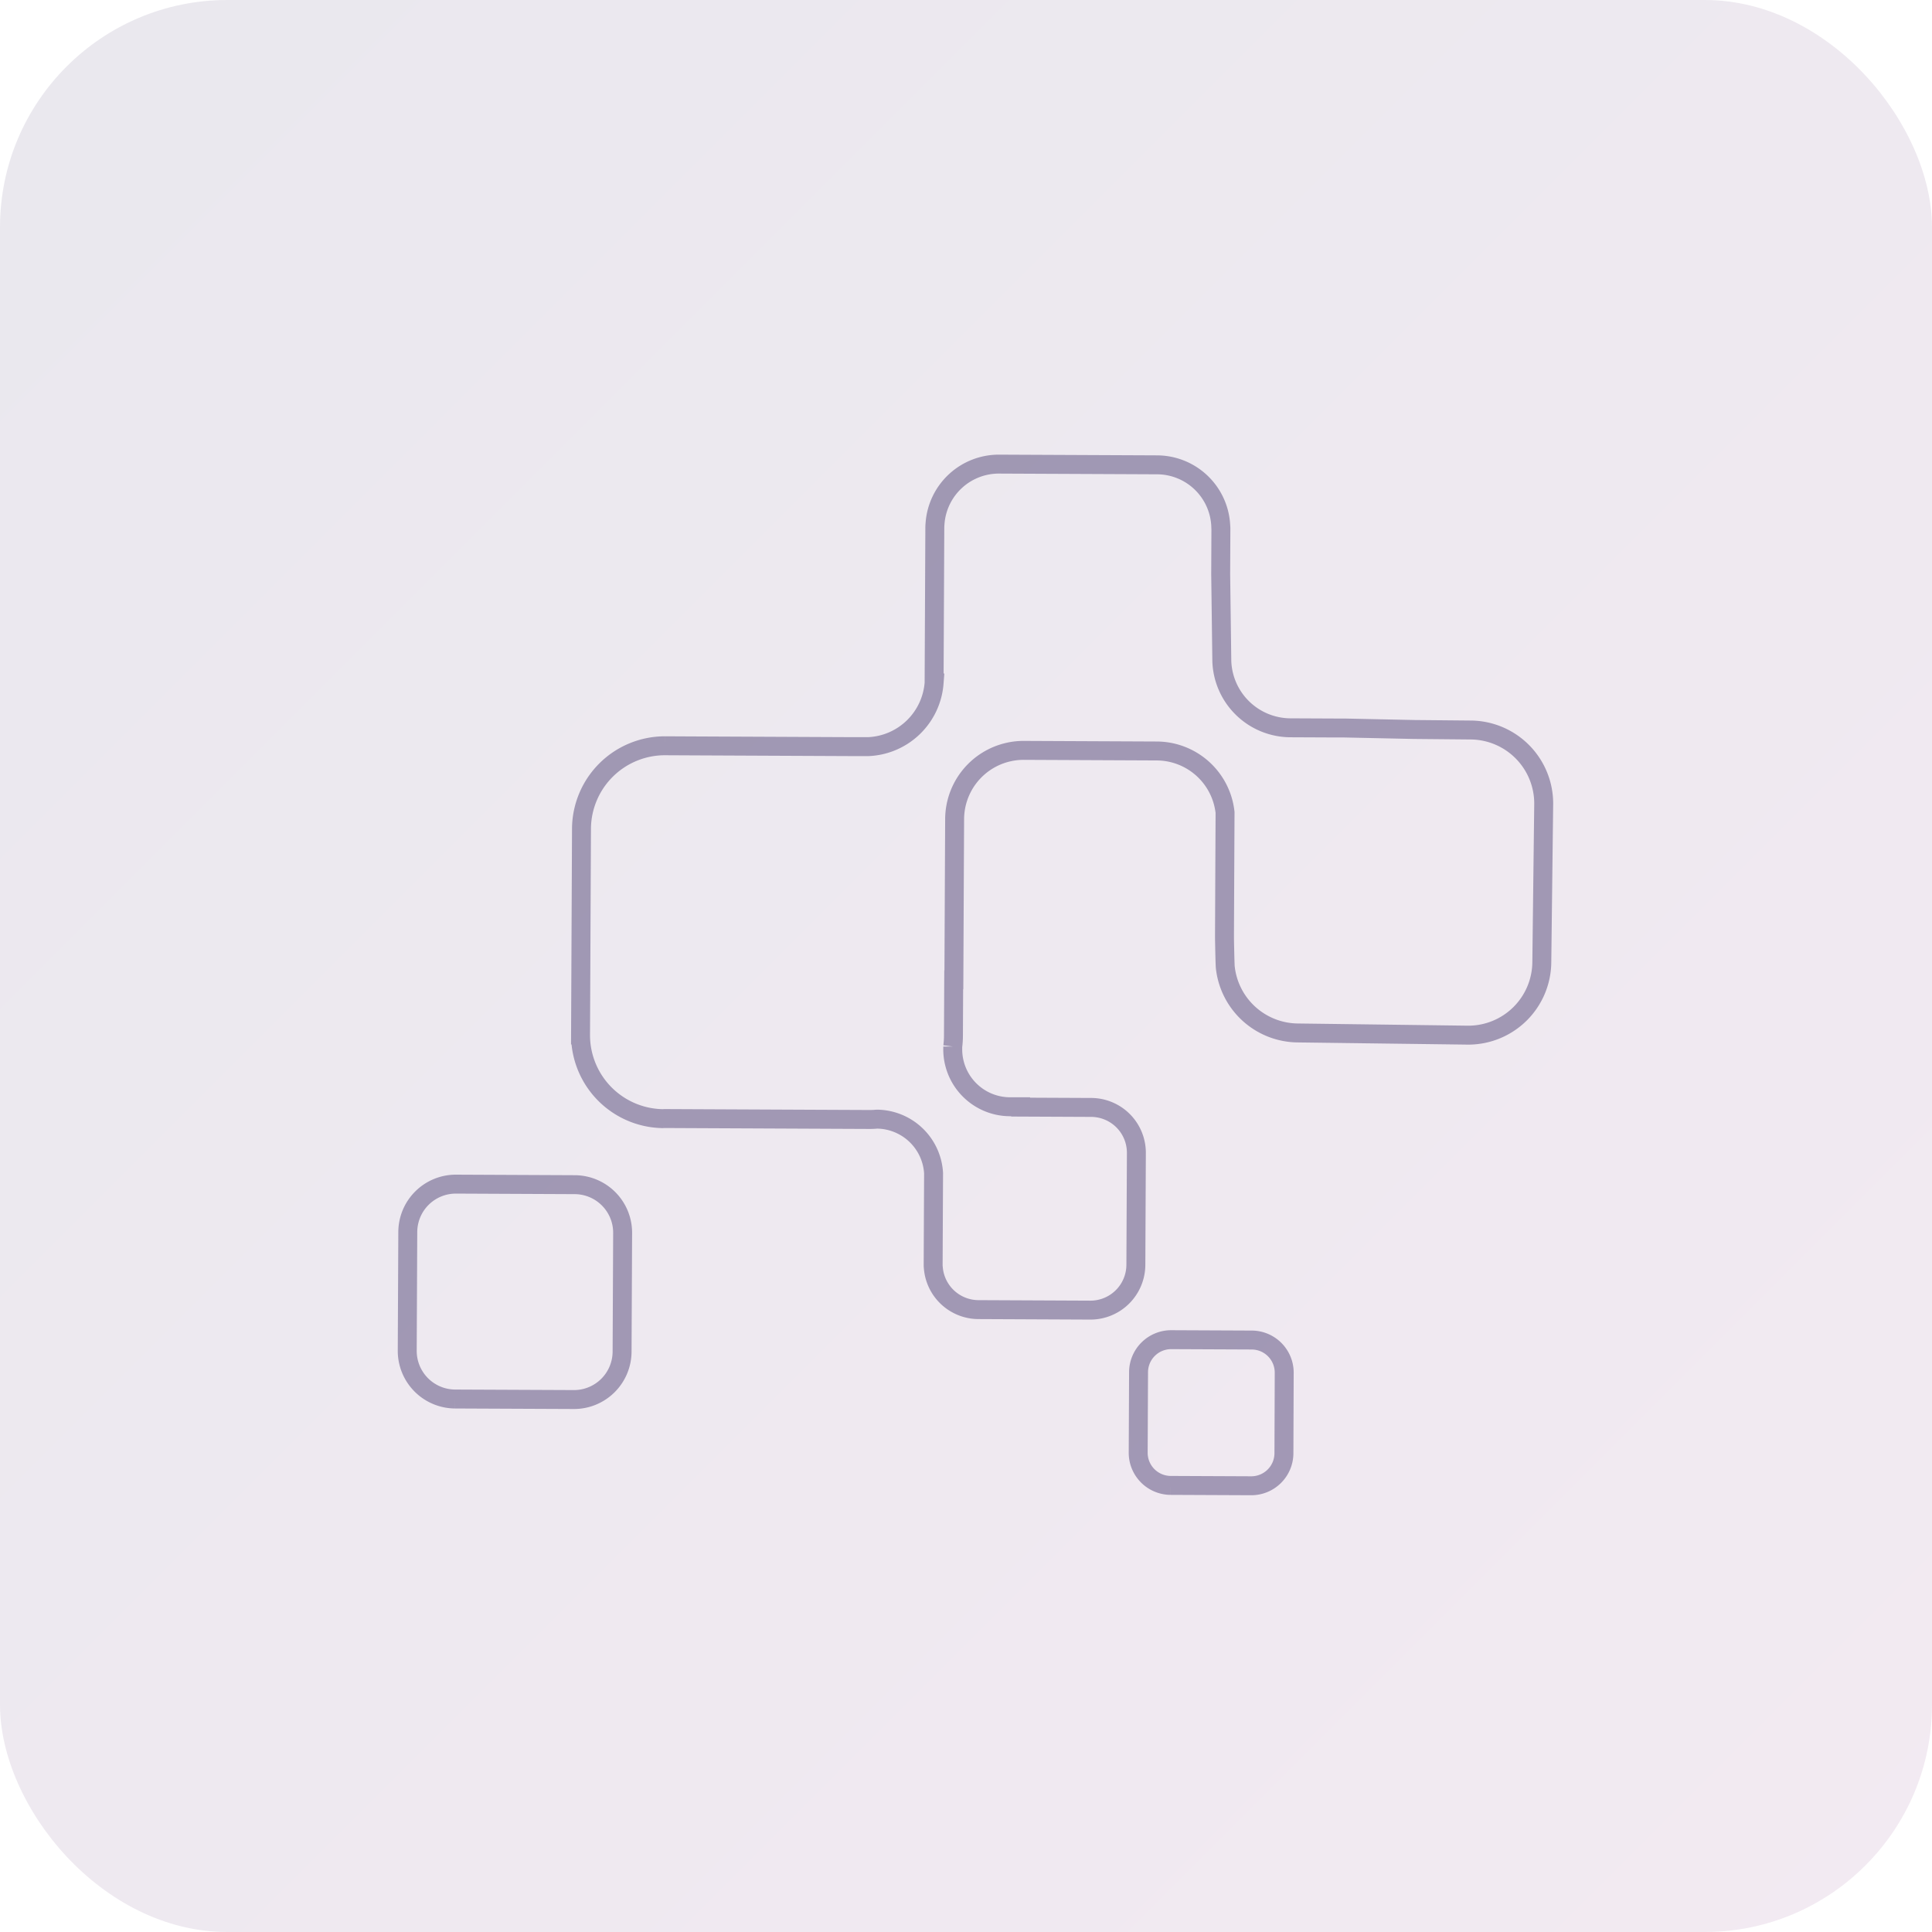
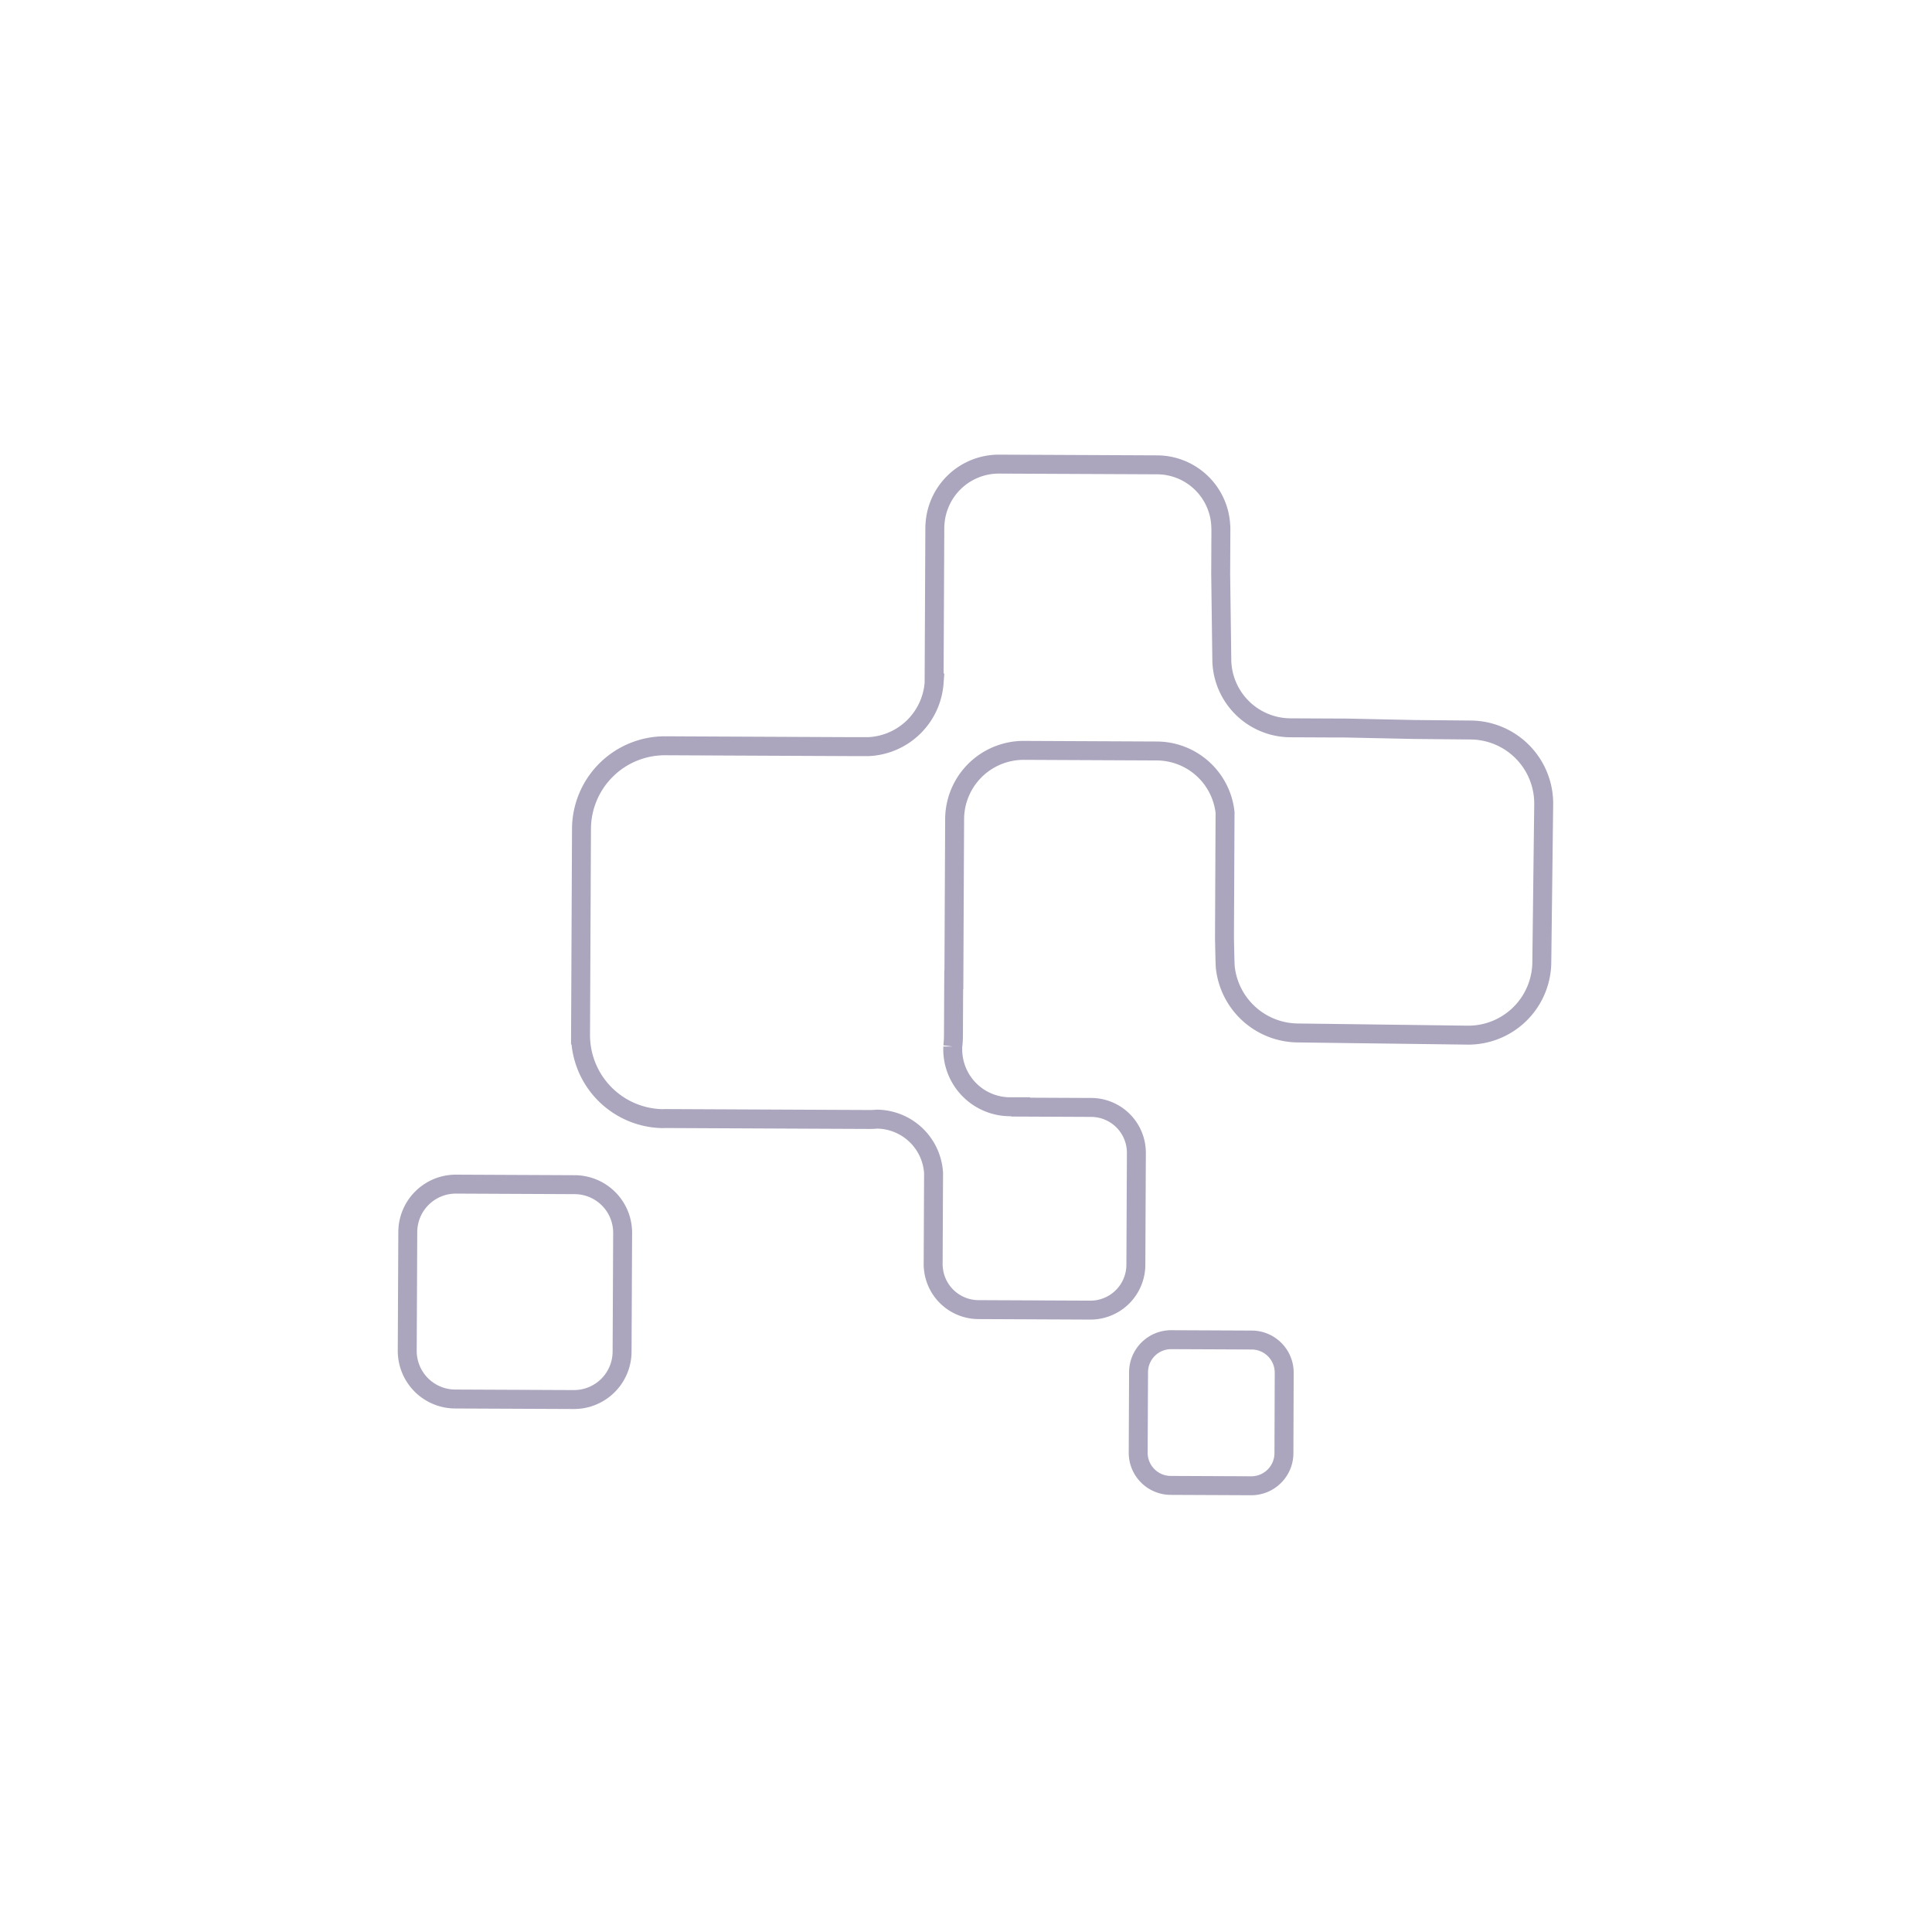
<svg xmlns="http://www.w3.org/2000/svg" width="102" height="102" viewBox="0 0 102 102">
  <defs>
    <linearGradient id="linear-gradient" x2="1" y2="1" gradientUnits="objectBoundingBox">
      <stop offset="0" stop-color="#2d1e5b" />
      <stop offset="1" stop-color="#86317f" />
    </linearGradient>
  </defs>
  <g id="Raggruppa_1574" data-name="Raggruppa 1574" transform="translate(15972 -677)">
-     <rect id="Rettangolo_3276" data-name="Rettangolo 3276" width="102" height="102" rx="12" transform="translate(-15972 677)" opacity="0.1" fill="url(#linear-gradient)" />
    <path id="Tracciato_7623" data-name="Tracciato 7623" d="M46.477,19.388l-3.439-.016-5.873-.027-1.588-.007c-.128,0-.253.007-.378.018a3.026,3.026,0,0,1-2.987-2.849l.007-1.5.015-3.306c0-.061,0-.121-.008-.18A2.4,2.4,0,0,0,29.856,9.3l-5.924-.027a2.4,2.4,0,0,0-2.4,2.38l-.027,5.921a2.394,2.394,0,0,0,2.377,2.4l3.734.017,0,.019.573,0A3.031,3.031,0,0,1,31.2,23.046v.144a4.382,4.382,0,0,0-.037.527l-.014,2.994-.009,0-.02,4.316L31.113,32.6,31.1,35.211a3.642,3.642,0,0,1-2.858,3.528,3.59,3.59,0,0,1-.789.086l-7.037-.032a3.641,3.641,0,0,1-3.593-3.247l.014-2.992.016-3.57c0-.14-.026-1.462-.041-1.6a3.887,3.887,0,0,0-3.834-3.478L3.985,23.79A3.884,3.884,0,0,0,.1,27.648L0,36.013A3.882,3.882,0,0,0,3.855,39.9l2.992.028,3.671.078h.361c.029,0,.057,0,.087,0l2.419.011a3.642,3.642,0,0,1,3.609,3.52l.06,4.58-.011,2.4c0,.045,0,.09.006.135A3.376,3.376,0,0,0,20.4,53.9l8.361.038a3.378,3.378,0,0,0,3.371-3.1c.007-.084.014-.169.014-.255l.025-5.4.013-2.8a3.638,3.638,0,0,1,3.488-3.361l.707,0,8.592.039,1.42.007A4.405,4.405,0,0,0,50.8,34.7l.05-10.9a4.41,4.41,0,0,0-4.374-4.418M19.7.019,15.44,0a1.723,1.723,0,0,0-1.725,1.711L13.7,5.969a1.722,1.722,0,0,0,1.71,1.725l4.26.019A1.722,1.722,0,0,0,21.39,6l.019-4.258A1.723,1.723,0,0,0,19.7.019M57.48,4.58,51.2,4.552a2.539,2.539,0,0,0-2.543,2.523l-.029,6.278a2.538,2.538,0,0,0,2.52,2.543l6.281.029A2.538,2.538,0,0,0,59.971,13.4L60,7.126A2.541,2.541,0,0,0,57.48,4.58" transform="translate(-15890.5 755.441) rotate(180)" fill="none" stroke="#2d1e5b" stroke-width="1" opacity="0.4" />
  </g>
</svg>